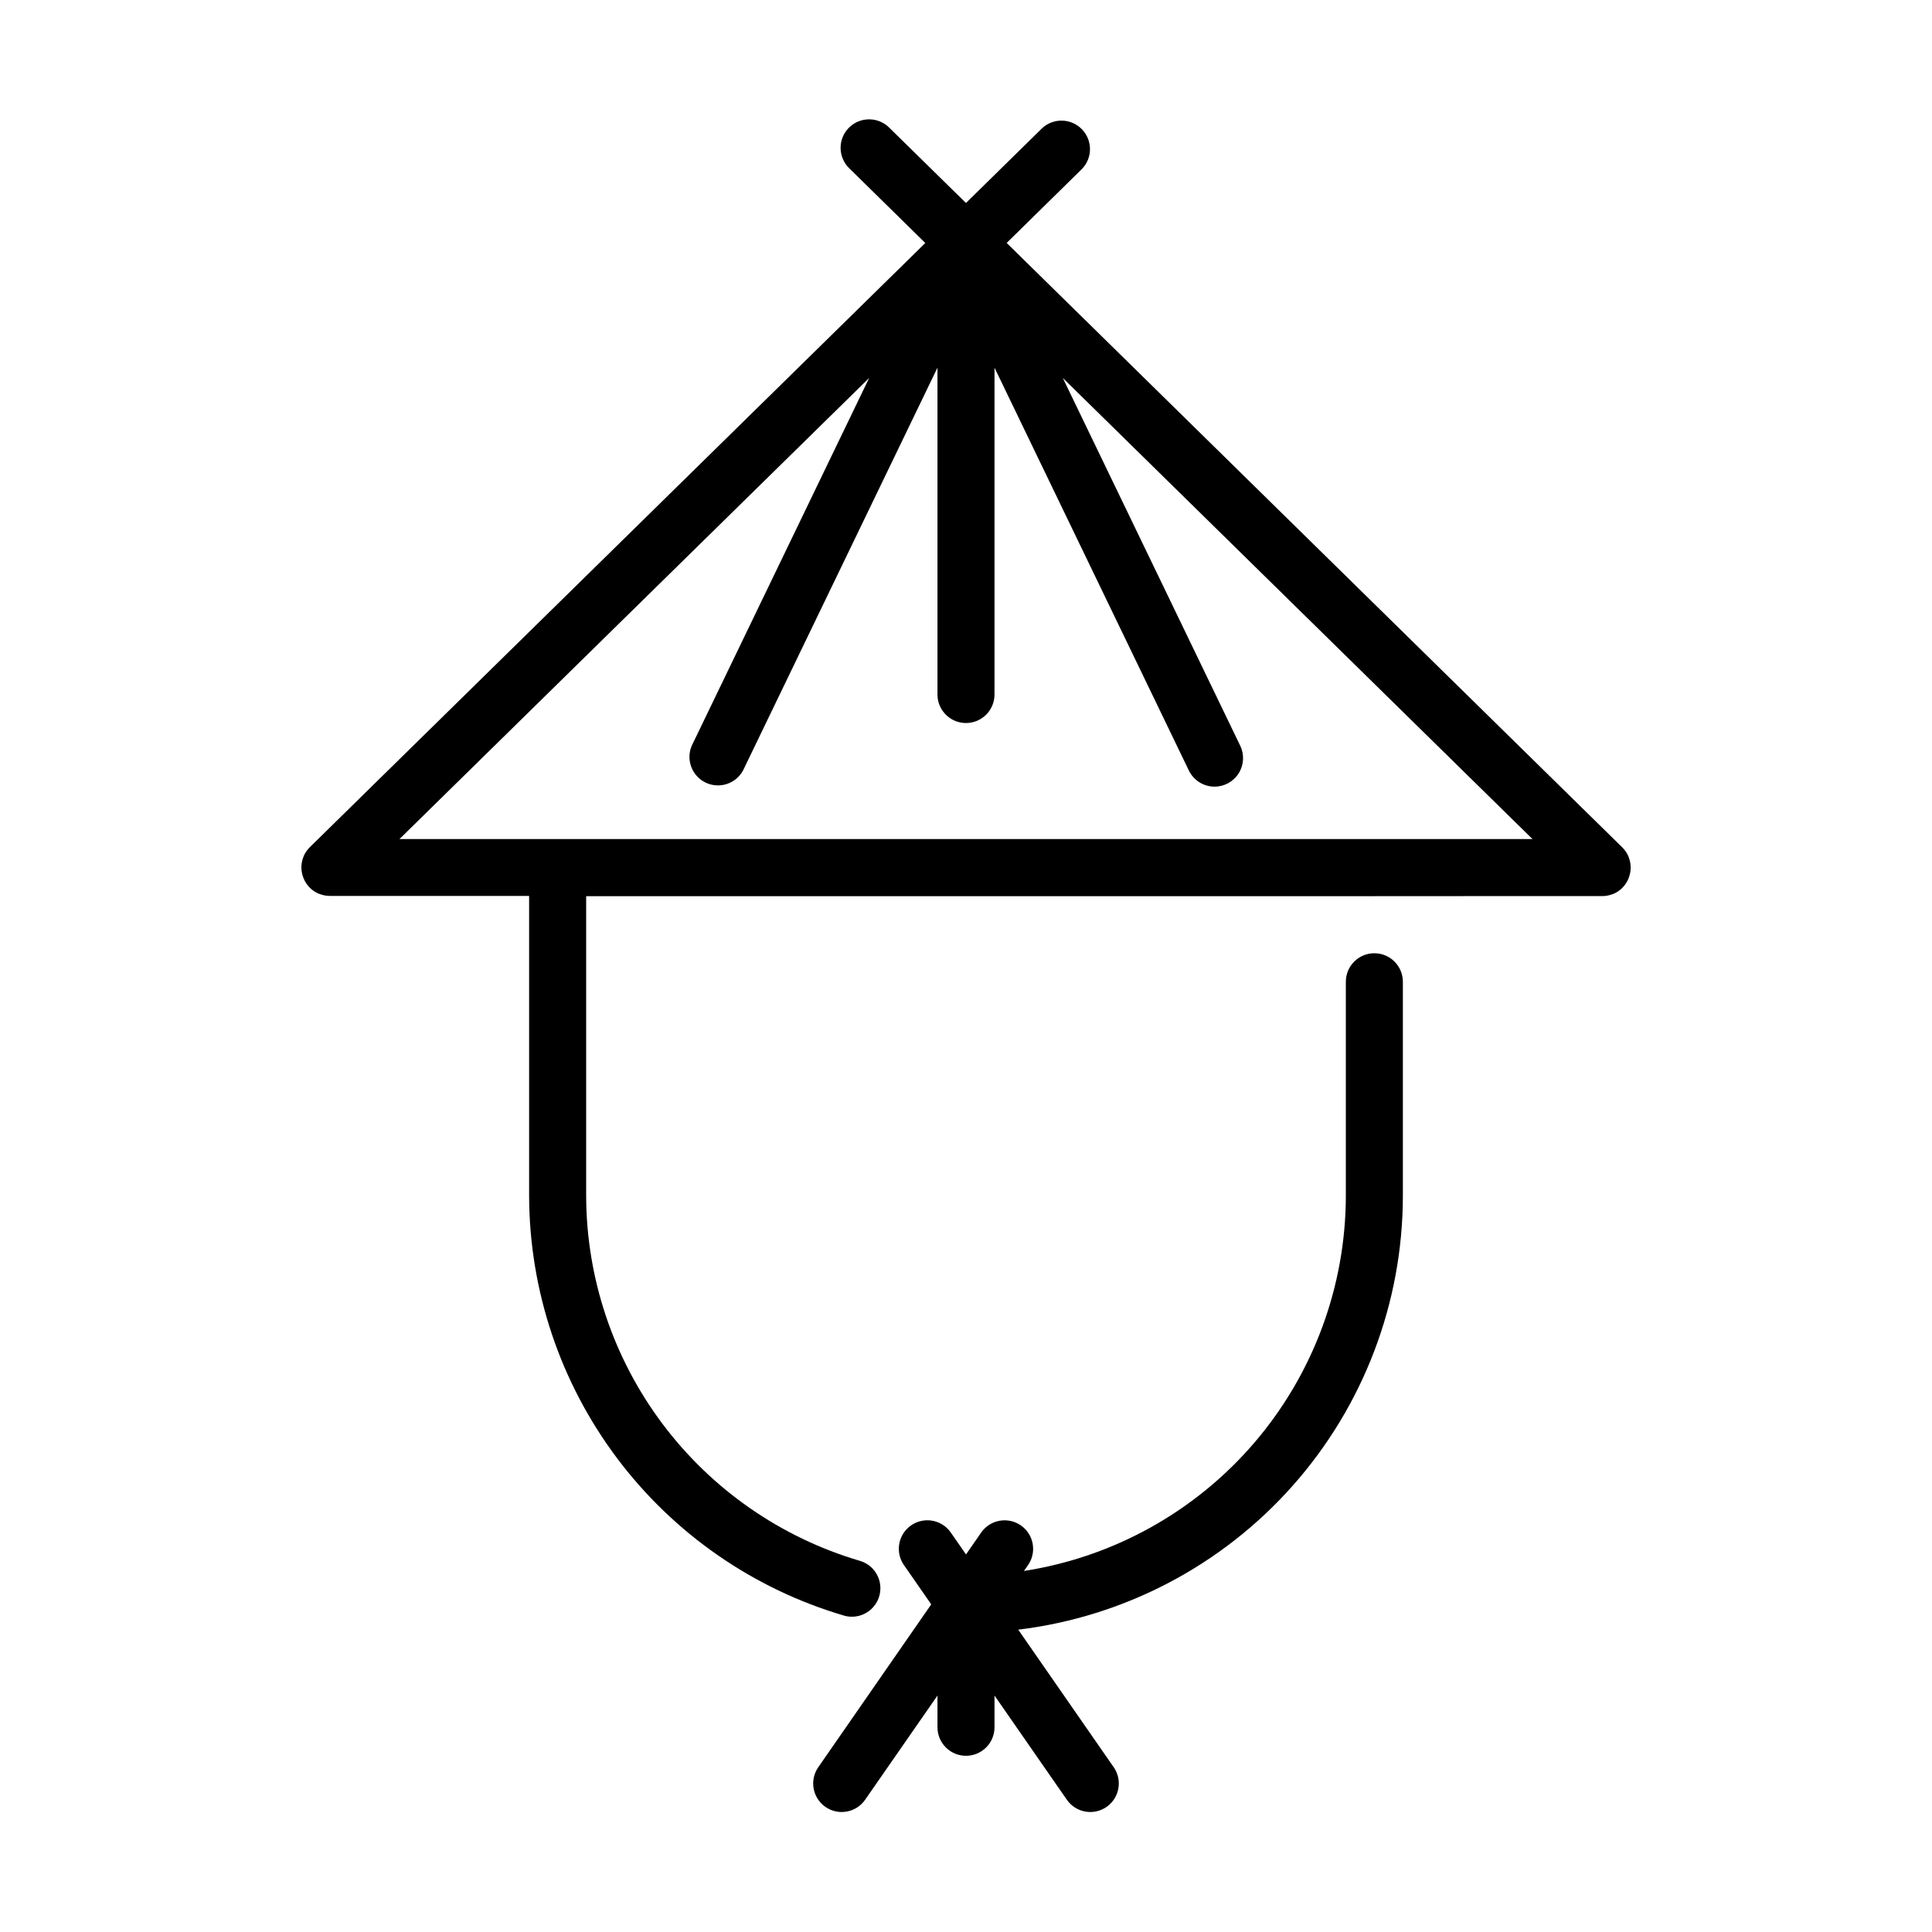
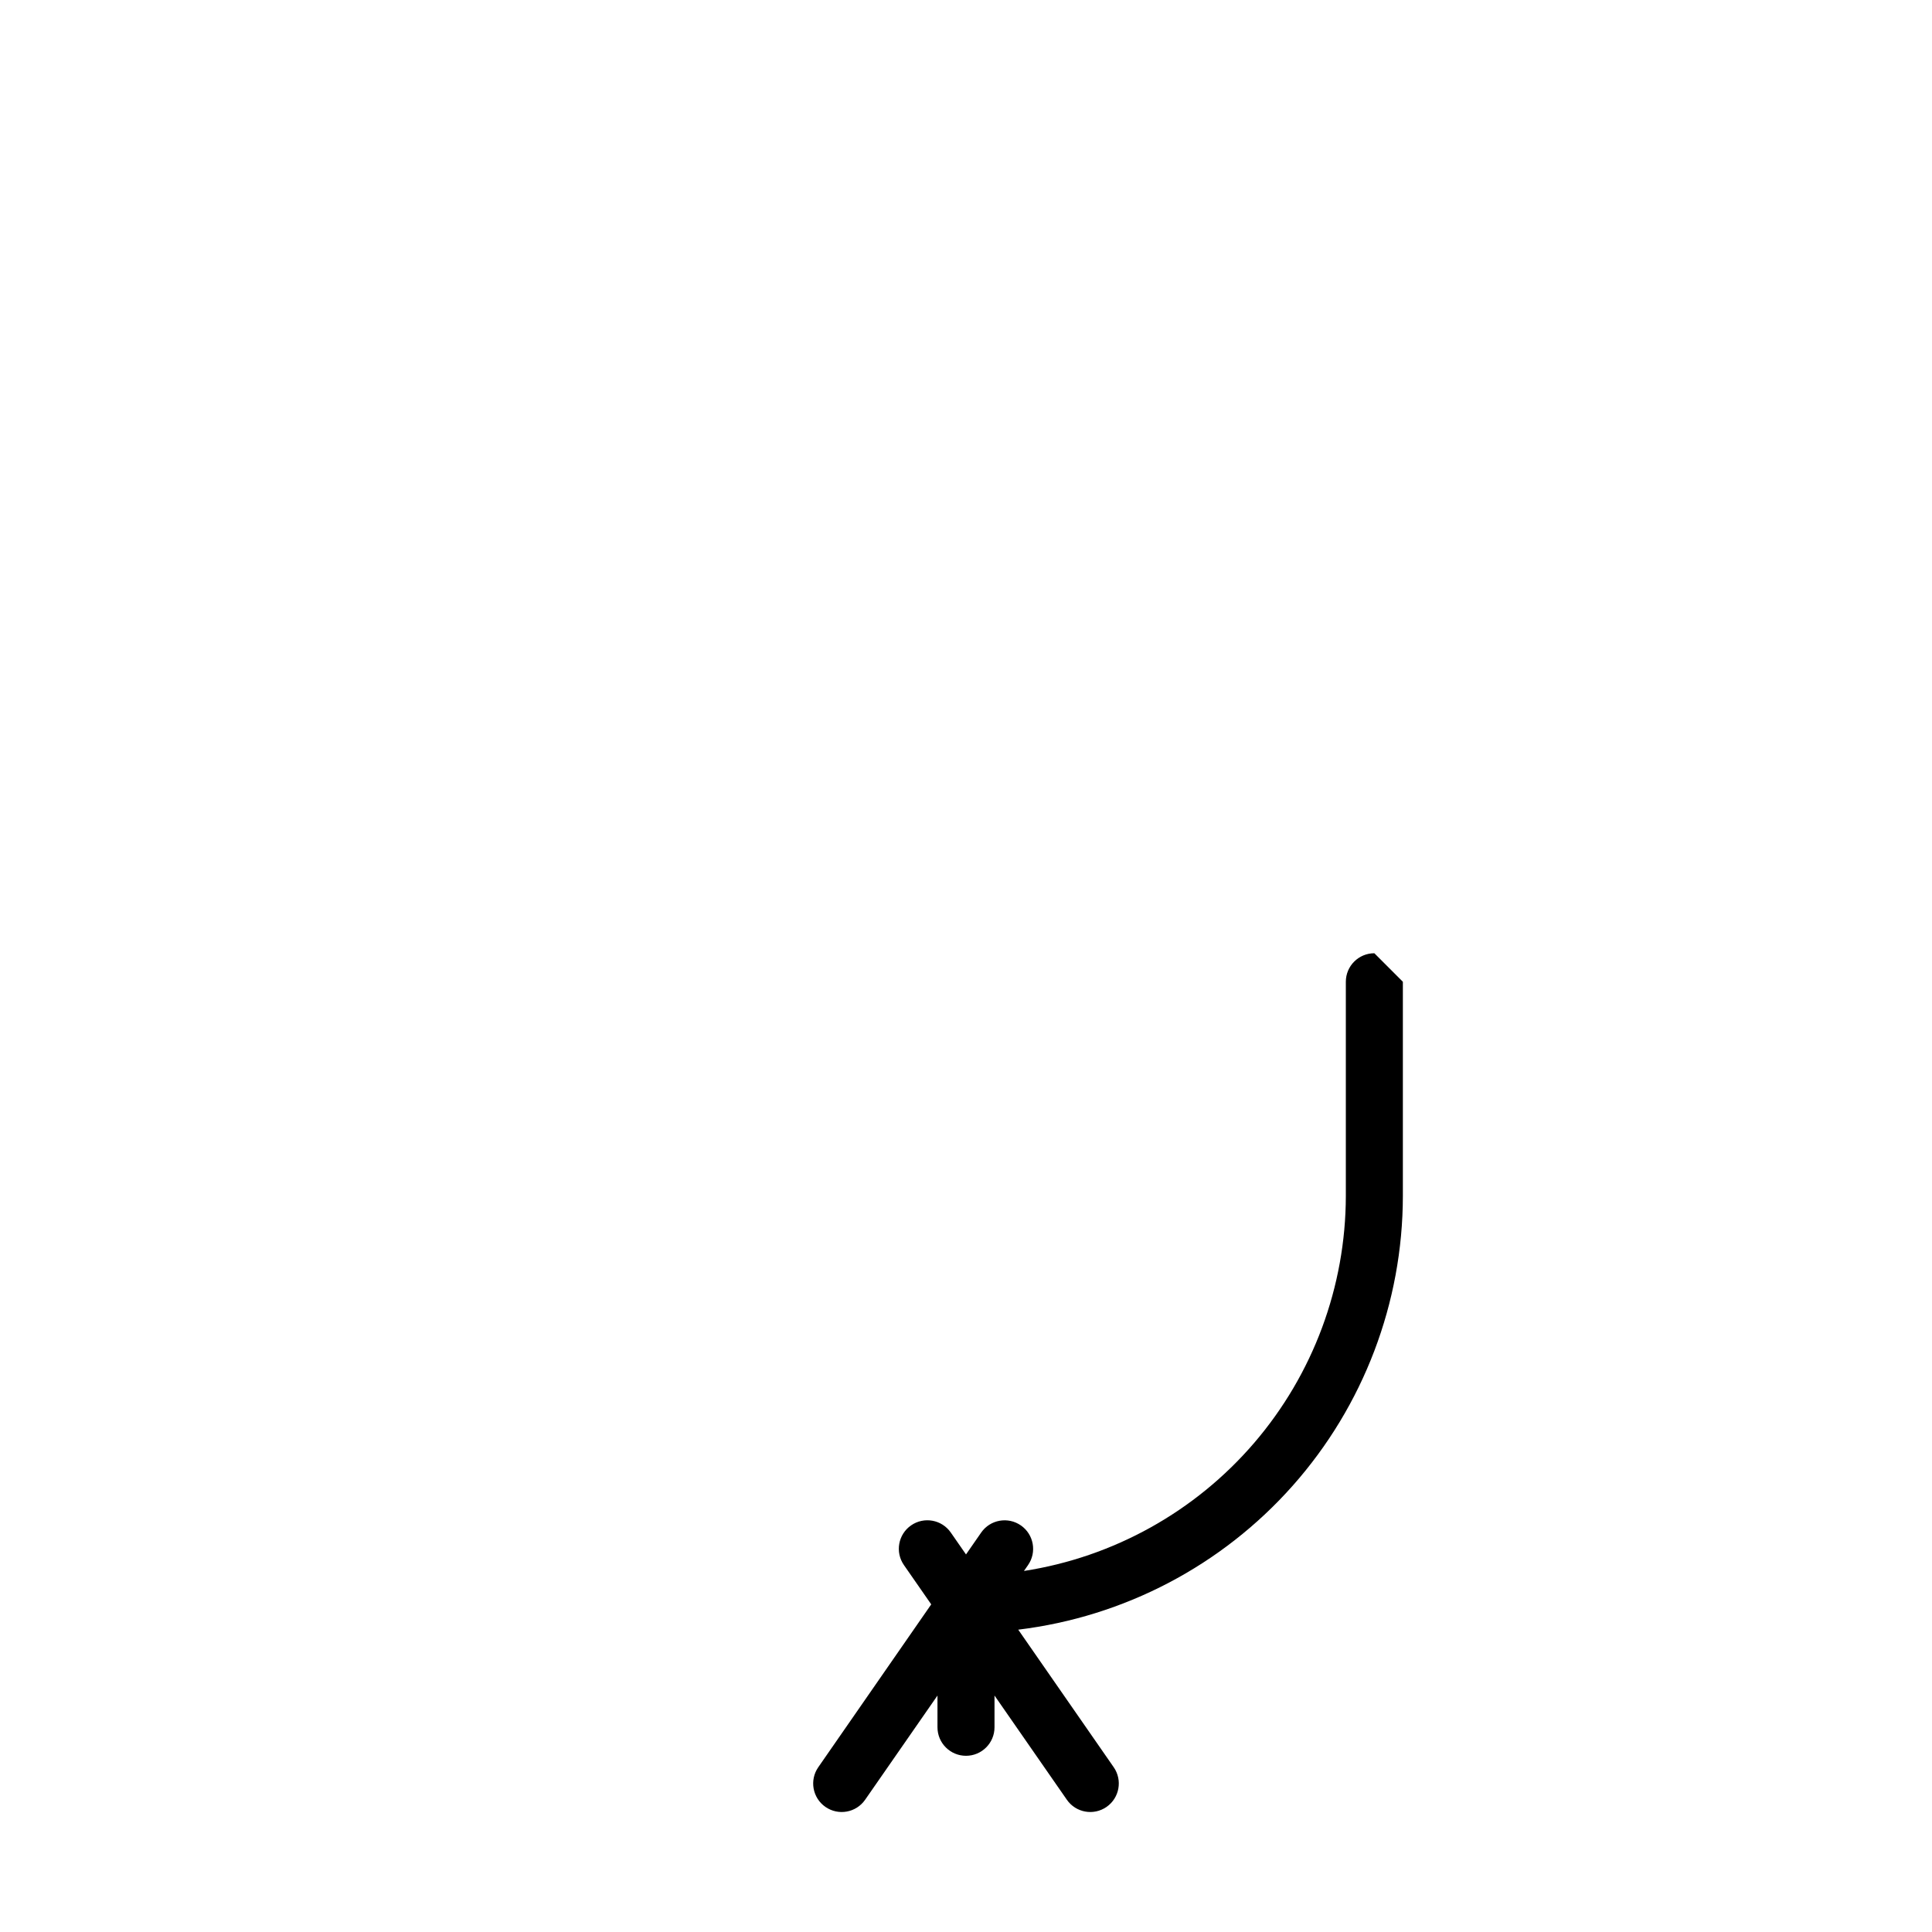
<svg xmlns="http://www.w3.org/2000/svg" fill="#000000" width="800px" height="800px" version="1.1" viewBox="144 144 512 512">
  <g>
-     <path d="m576.14 373.8c-0.012-0.938-0.203-1.867-0.559-2.734v-0.047c-0.387-0.922-0.953-1.758-1.664-2.457l-163.14-160.18 19.996-19.648c2.809-2.949 2.773-7.594-0.078-10.504-2.856-2.906-7.5-3.027-10.5-0.277l-20.203 19.84-20.195-19.824c-1.41-1.484-3.367-2.328-5.414-2.344-2.051-0.016-4.016 0.801-5.453 2.262-1.434 1.465-2.215 3.445-2.16 5.492 0.055 2.051 0.938 3.988 2.449 5.371l19.996 19.648-163.12 160.13c-0.711 0.703-1.273 1.539-1.66 2.457v0.047c-0.359 0.867-0.547 1.797-0.562 2.734v0.137c0.008 0.906 0.18 1.805 0.504 2.648 0 0.059 0.031 0.121 0.055 0.176l0.004 0.004c0.363 0.902 0.898 1.723 1.574 2.422l0.031 0.047c0.711 0.715 1.555 1.285 2.484 1.672h0.074c0.895 0.363 1.852 0.551 2.816 0.555h52.809v79.531c0.074 25.047 8.238 49.402 23.273 69.438 15.035 20.039 36.137 34.68 60.168 41.75 0.684 0.199 1.395 0.301 2.106 0.301 3.758-0.008 6.941-2.777 7.469-6.496 0.527-3.723-1.758-7.266-5.367-8.316-20.891-6.152-39.234-18.887-52.305-36.305-13.07-17.422-20.164-38.594-20.227-60.371v-79.457h208.88c0.086 0 0.16 0 0.246-0.023l60.137-0.004c0.969 0 1.926-0.188 2.816-0.551h0.078c0.93-0.387 1.777-0.957 2.484-1.676l0.031-0.047-0.004 0.004c0.68-0.699 1.215-1.523 1.578-2.426 0-0.055 0.031-0.117 0.055-0.176 0.328-0.844 0.5-1.742 0.504-2.648zm-326.28-7.438 124.48-122.2-47.023 97.469c-1.578 3.711 0.039 8.012 3.676 9.762 3.637 1.75 8.004 0.336 9.926-3.215l51.52-106.74v86.617c0 4.172 3.383 7.555 7.559 7.555 4.172 0 7.555-3.383 7.555-7.555v-86.617l51.508 106.76h0.004c1.262 2.613 3.906 4.273 6.809 4.273 2.602-0.004 5.016-1.34 6.394-3.539 1.383-2.203 1.535-4.957 0.41-7.297l-47.027-97.469 124.48 122.2z" />
-     <path d="m508.22 396.62c-4.176 0-7.559 3.383-7.559 7.559v56.785c-0.043 24.008-8.664 47.211-24.301 65.43-15.641 18.215-37.273 30.246-61 33.926l1.074-1.543c2.387-3.426 1.543-8.137-1.883-10.52-3.426-2.387-8.137-1.547-10.523 1.879l-4.027 5.805-4.031-5.805c-2.383-3.43-7.09-4.277-10.52-1.898-3.43 2.379-4.281 7.09-1.898 10.52l7.234 10.414-29.934 43.16c-2.379 3.43-1.527 8.141 1.902 10.52 3.43 2.379 8.137 1.527 10.516-1.902l19.172-27.613v8.41-0.004c0 4.176 3.383 7.559 7.559 7.559 4.172 0 7.555-3.383 7.555-7.559v-8.406l19.172 27.613c2.379 3.43 7.086 4.281 10.516 1.902 3.43-2.379 4.281-7.09 1.902-10.52l-25.305-36.457v0.004c28.086-3.414 53.957-16.98 72.734-38.148 18.777-21.168 29.164-48.473 29.199-76.766v-56.785c0-4.176-3.383-7.559-7.555-7.559z" />
+     <path d="m508.22 396.62c-4.176 0-7.559 3.383-7.559 7.559v56.785c-0.043 24.008-8.664 47.211-24.301 65.43-15.641 18.215-37.273 30.246-61 33.926l1.074-1.543c2.387-3.426 1.543-8.137-1.883-10.52-3.426-2.387-8.137-1.547-10.523 1.879l-4.027 5.805-4.031-5.805c-2.383-3.43-7.09-4.277-10.52-1.898-3.43 2.379-4.281 7.09-1.898 10.52l7.234 10.414-29.934 43.16c-2.379 3.43-1.527 8.141 1.902 10.52 3.43 2.379 8.137 1.527 10.516-1.902l19.172-27.613v8.41-0.004c0 4.176 3.383 7.559 7.559 7.559 4.172 0 7.555-3.383 7.555-7.559v-8.406l19.172 27.613c2.379 3.43 7.086 4.281 10.516 1.902 3.43-2.379 4.281-7.09 1.902-10.52l-25.305-36.457v0.004c28.086-3.414 53.957-16.98 72.734-38.148 18.777-21.168 29.164-48.473 29.199-76.766v-56.785z" />
  </g>
</svg>